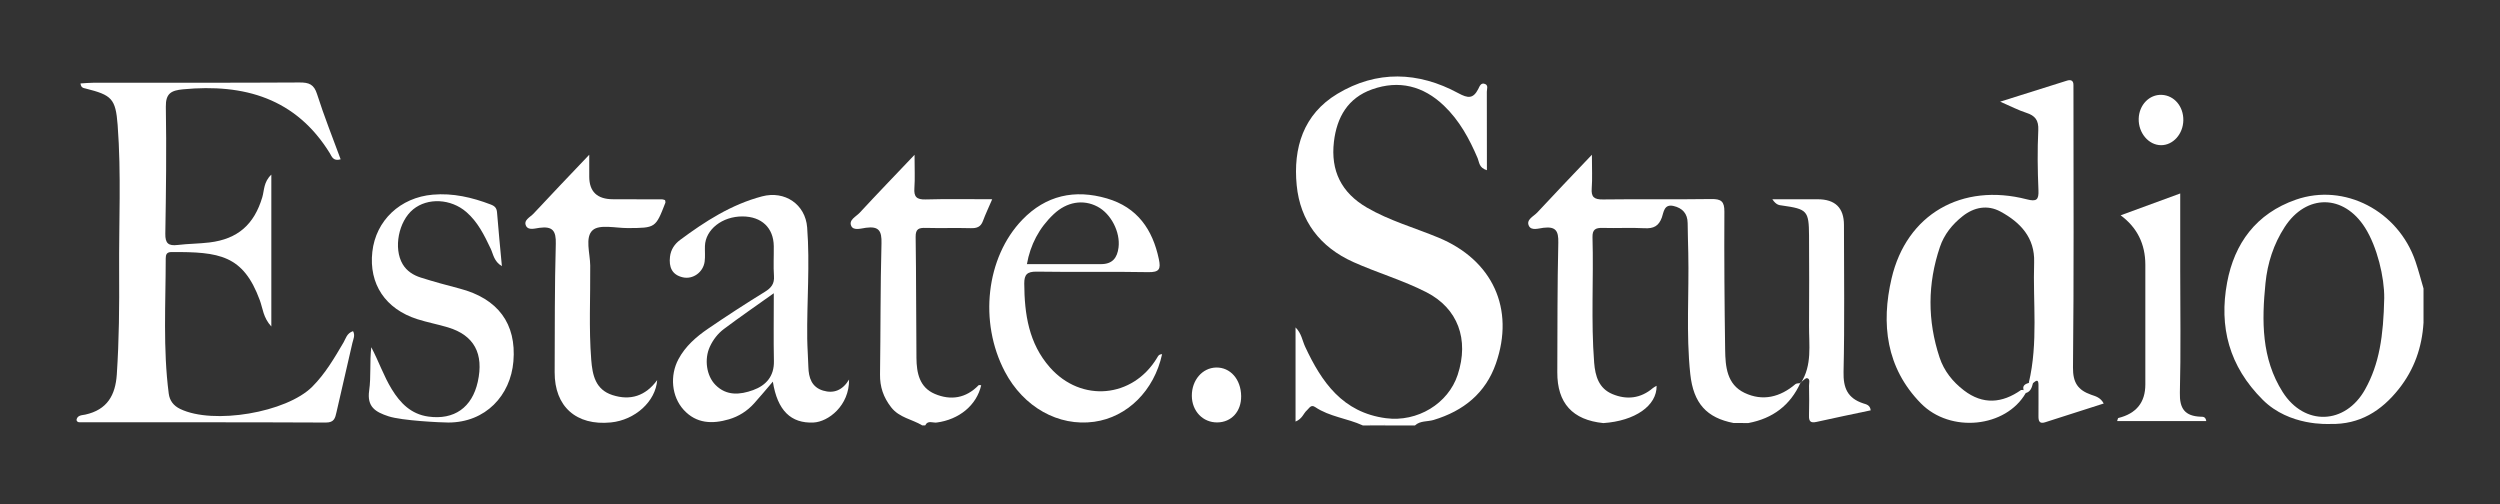
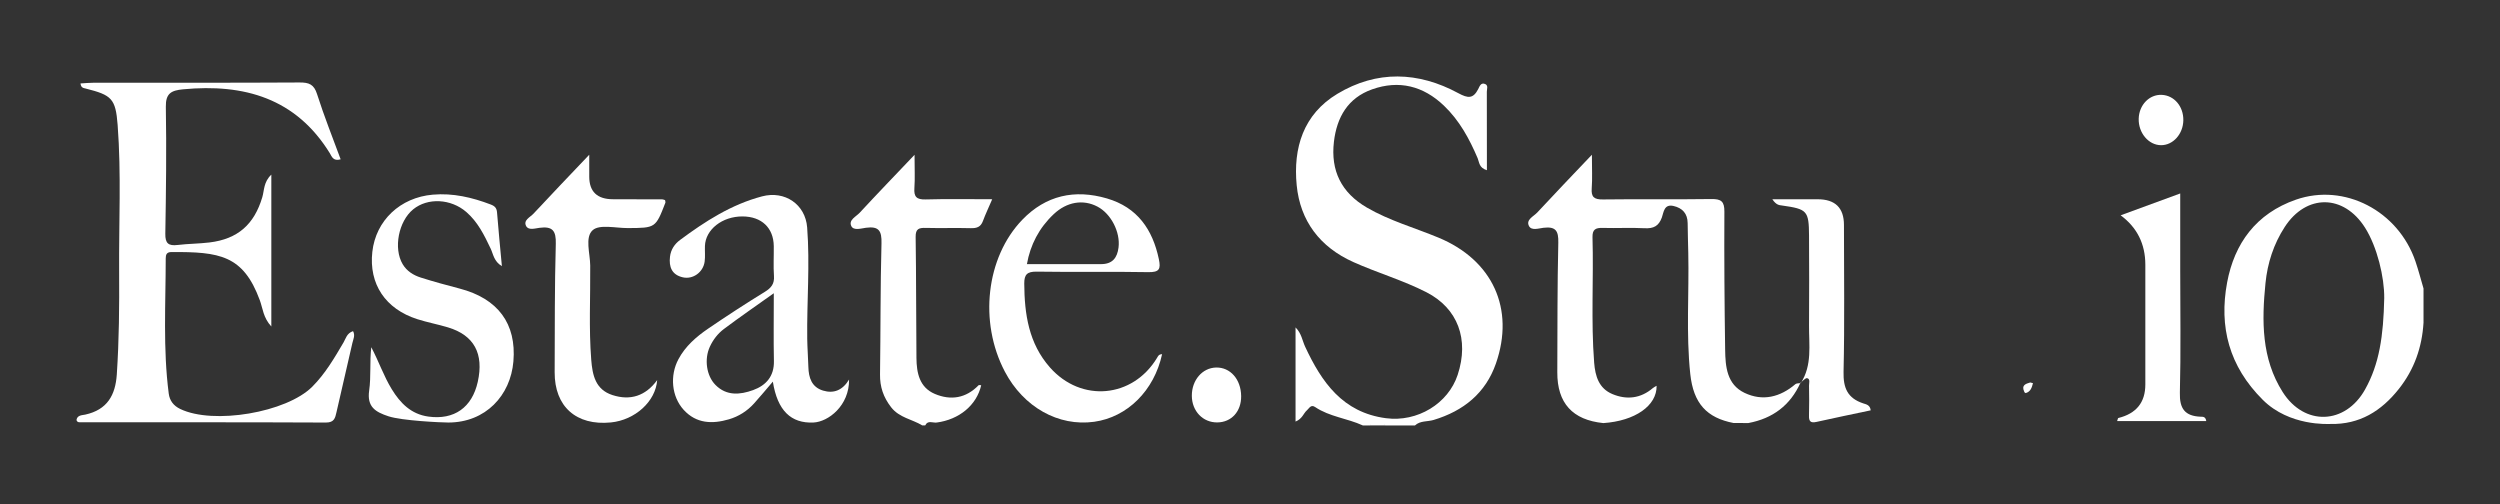
<svg xmlns="http://www.w3.org/2000/svg" width="357" height="72" viewBox="0 0 357 72" fill="none">
  <rect x="0" y="0" width="357" height="72" fill="#333333" stroke="none" />
  <g clip-path="url(#clip0_555_1802)">
    <path d="M194.611 60.752C192.397 59.736 189.866 59.519 187.801 58.126C187.193 57.715 186.963 58.3 186.631 58.588C186.127 59.026 185.992 59.792 185.004 60.2V46.755C185.864 47.613 185.969 48.64 186.374 49.509C188.725 54.551 191.715 58.901 197.911 59.719C202.406 60.312 206.801 57.64 208.155 53.53C209.829 48.449 208.164 44.019 203.703 41.737C200.339 40.016 196.687 38.963 193.25 37.419C188.481 35.275 185.663 31.549 185.167 26.448C184.652 21.139 186.104 16.327 190.979 13.397C196.607 10.014 202.527 10.208 208.251 13.307C209.635 14.056 210.366 14.116 211.087 12.724C211.282 12.349 211.465 11.716 212.103 12.009C212.553 12.215 212.317 12.737 212.319 13.108C212.337 16.8 212.33 20.491 212.33 24.307C211.182 23.957 211.251 23.163 211.008 22.593C209.828 19.824 208.416 17.211 206.194 15.088C203.246 12.271 199.783 11.397 195.94 12.757C192.472 13.983 190.894 16.748 190.484 20.244C190 24.378 191.543 27.519 195.195 29.644C198.415 31.517 202.01 32.519 205.425 33.938C213.141 37.142 216.342 44.087 213.618 51.907C212.149 56.126 209.009 58.678 204.723 59.969C203.837 60.236 202.811 60.052 202.06 60.752H197.921C197.093 60.419 196.266 60.419 195.438 60.752H194.61L194.611 60.752Z" fill="white" />
    <path d="M131.705 60.752C130.246 59.856 128.42 59.661 127.253 58.155C126.145 56.726 125.643 55.242 125.668 53.465C125.757 47.225 125.709 40.982 125.877 34.744C125.924 32.97 125.512 32.273 123.649 32.526C122.969 32.618 121.896 32.969 121.565 32.28C121.147 31.408 122.254 30.931 122.772 30.371C125.207 27.739 127.698 25.158 130.597 22.107C130.597 24.086 130.674 25.48 130.575 26.863C130.486 28.106 130.891 28.518 132.19 28.48C135.282 28.39 138.379 28.451 141.688 28.451C141.19 29.608 140.73 30.573 140.359 31.571C140.043 32.42 139.479 32.607 138.615 32.583C136.481 32.523 134.343 32.603 132.209 32.545C131.223 32.519 130.737 32.663 130.754 33.833C130.841 39.598 130.814 45.364 130.869 51.128C130.89 53.237 131.287 55.315 133.495 56.252C135.769 57.216 137.944 56.871 139.734 55.02C139.795 54.957 139.982 55.012 140.115 55.012C139.463 57.867 136.972 59.917 133.748 60.34C133.204 60.412 132.486 59.963 132.119 60.751H131.705V60.752Z" fill="white" />
    <path d="M55.477 59.447C53.612 58.833 52.385 58.106 52.716 55.781C53.003 53.763 52.776 51.675 53.018 49.582C54.081 51.59 54.785 53.684 55.94 55.574C57.159 57.57 58.708 59.146 61.166 59.487C64.862 60 67.41 58.184 68.223 54.536C69.122 50.505 67.707 47.878 63.98 46.752C62.536 46.316 61.041 46.039 59.605 45.582C55.024 44.121 52.657 40.546 53.169 35.958C53.666 31.491 57.145 28.199 61.804 27.797C64.683 27.548 67.403 28.183 70.068 29.2C70.666 29.428 70.927 29.707 70.977 30.341C71.171 32.818 71.42 35.291 71.67 38.006C70.523 37.327 70.448 36.307 70.07 35.511C69.162 33.597 68.239 31.703 66.596 30.279C64.382 28.36 61.067 28.21 59.004 29.892C56.907 31.602 56.16 35.463 57.501 37.725C58.086 38.713 59.03 39.301 60.086 39.636C61.914 40.217 63.769 40.72 65.627 41.205C71.109 42.635 73.766 46.216 73.314 51.611C72.907 56.458 69.363 60.337 64.016 60.337C63.012 60.337 57.401 60.08 55.477 59.446L55.477 59.447Z" fill="white" />
    <path d="M195.438 60.751C196.265 60.073 197.093 60.158 197.921 60.751H195.438Z" fill="white" />
    <path d="M38.746 46.622C37.581 45.363 37.525 44.025 37.104 42.881C34.729 36.418 31.33 35.956 24.474 35.993C23.805 35.996 23.666 36.355 23.666 36.895C23.663 43.336 23.264 49.788 24.097 56.21C24.227 57.208 24.775 57.937 25.732 58.399C30.46 60.682 40.917 58.912 44.599 55.214C46.455 53.35 47.751 51.122 49.062 48.89C49.383 48.344 49.509 47.597 50.414 47.286C50.747 47.889 50.45 48.423 50.323 48.97C49.556 52.27 48.81 55.575 48.047 58.877C47.865 59.663 47.749 60.344 46.544 60.339C34.892 60.285 23.241 60.306 11.589 60.301C11.338 60.301 11.034 60.356 10.922 59.976C11.03 59.262 11.73 59.302 12.171 59.206C15.318 58.518 16.483 56.428 16.68 53.467C17.004 48.585 17.046 43.698 17.013 38.812C16.966 31.822 17.329 24.824 16.799 17.846C16.512 14.067 15.938 13.58 12.252 12.649C11.928 12.567 11.563 12.553 11.496 11.916C12.136 11.88 12.776 11.814 13.416 11.814C23.206 11.807 32.996 11.836 42.786 11.778C44.144 11.77 44.837 12.055 45.276 13.439C46.271 16.571 47.499 19.631 48.644 22.75C47.558 23.077 47.358 22.299 47.094 21.871C42.25 14.039 34.885 11.924 26.143 12.753C24.457 12.913 23.65 13.33 23.682 15.248C23.784 21.287 23.71 27.33 23.608 33.37C23.584 34.758 24.054 35.143 25.375 34.982C26.878 34.8 28.404 34.806 29.908 34.624C33.961 34.134 36.301 32.05 37.458 28.154C37.75 27.168 37.629 26.002 38.746 24.936V46.621L38.746 46.622Z" fill="white" />
-     <path d="M289.275 56.132C286.458 61.047 278.532 61.916 274.291 57.587C269.33 52.525 268.604 46.236 270.118 39.756C272.264 30.567 280.174 26.075 289.427 28.463C290.831 28.826 291.149 28.538 291.09 27.139C290.968 24.293 290.931 21.435 291.067 18.592C291.134 17.173 290.629 16.515 289.339 16.102C288.246 15.752 287.216 15.209 285.622 14.519C289.134 13.411 292.144 12.457 295.158 11.517C295.715 11.343 296.102 11.485 296.088 12.162C296.078 12.637 296.091 13.112 296.091 13.587C296.092 26.548 296.161 39.51 296.023 52.469C296 54.623 296.71 55.695 298.613 56.368C299.21 56.58 299.94 56.731 300.411 57.62C297.577 58.53 294.799 59.432 292.014 60.31C291.224 60.559 291.085 60.085 291.093 59.439C291.11 57.946 291.091 56.453 291.095 54.961C291.097 54.041 290.702 54.392 290.31 54.714C290.092 54.835 289.895 54.809 289.718 54.636C291.065 48.956 290.288 43.184 290.475 37.453C290.59 33.955 288.524 31.76 285.671 30.214C283.811 29.207 281.896 29.58 280.257 30.876C278.786 32.038 277.626 33.477 277.021 35.267C275.246 40.514 275.23 45.779 276.967 51.038C277.605 52.97 278.842 54.515 280.445 55.744C283.155 57.823 285.9 57.596 288.61 55.69C288.938 55.681 289.286 55.646 289.275 56.132L289.275 56.132Z" fill="white" />
    <path d="M249.671 60.41C248.969 60.41 248.267 60.409 247.565 60.408C243.712 59.667 241.816 57.597 241.37 53.401C240.761 47.654 241.212 41.883 241.086 36.124C241.055 34.701 241.011 33.278 240.997 31.855C240.983 30.497 240.254 29.706 238.97 29.412C237.613 29.102 237.574 30.339 237.317 31.046C236.87 32.281 236.141 32.659 234.853 32.591C232.861 32.487 230.859 32.605 228.864 32.547C227.838 32.517 227.377 32.769 227.409 33.892C227.58 39.852 227.18 45.818 227.645 51.778C227.797 53.724 228.319 55.462 230.247 56.272C232.279 57.126 234.286 56.909 236.032 55.415C236.182 55.286 236.374 55.203 236.562 55.09C236.624 57.926 233.484 60.113 228.959 60.417C224.556 59.973 222.364 57.564 222.383 53.161C222.409 46.99 222.383 40.818 222.526 34.649C222.565 32.97 222.165 32.315 220.406 32.527C219.726 32.609 218.681 32.981 218.328 32.258C217.886 31.355 219.002 30.906 219.517 30.349C221.95 27.72 224.435 25.139 227.323 22.097C227.323 24.096 227.403 25.494 227.299 26.878C227.204 28.129 227.623 28.5 228.908 28.482C234.064 28.412 239.223 28.5 244.379 28.423C245.798 28.402 246.251 28.773 246.242 30.22C246.205 36.797 246.257 43.374 246.351 49.95C246.386 52.35 246.591 54.893 249.118 56.1C251.715 57.34 254.207 56.712 256.384 54.857C256.555 54.711 256.892 54.752 257.152 54.707L257.106 54.661C255.658 57.869 253.158 59.758 249.671 60.41H249.671Z" fill="white" />
    <path d="M84.144 22.098C84.144 23.586 84.144 24.398 84.144 25.21C84.144 27.371 85.277 28.452 87.543 28.452C89.888 28.454 92.232 28.458 94.577 28.469C94.708 28.47 94.839 28.54 94.971 28.578C94.988 28.707 95.053 28.853 95.012 28.96C93.615 32.564 93.614 32.55 89.648 32.569C87.93 32.577 85.632 32.003 84.647 32.861C83.491 33.868 84.27 36.186 84.284 37.928C84.321 42.406 84.077 46.885 84.427 51.362C84.6 53.574 85.027 55.626 87.451 56.414C90.015 57.247 92.195 56.544 93.846 54.278C93.629 57.33 90.684 59.981 87.24 60.324C82.287 60.818 79.182 58.054 79.205 53.151C79.234 47.04 79.195 40.927 79.367 34.819C79.42 32.942 78.907 32.283 77.029 32.533C76.409 32.616 75.473 32.92 75.136 32.289C74.686 31.445 75.702 31.027 76.173 30.52C78.667 27.838 81.203 25.195 84.143 22.098H84.144Z" fill="white" />
    <path d="M311.336 27.625C311.336 31.375 311.336 34.884 311.336 38.392C311.336 44.294 311.436 50.199 311.286 56.098C311.228 58.351 312.004 59.417 314.249 59.506C314.557 59.517 314.957 59.467 315.053 60.124H302.33C302.409 59.908 302.429 59.708 302.495 59.692C305.067 59.058 306.354 57.463 306.354 54.905C306.354 49.206 306.354 43.508 306.354 37.809C306.354 34.838 305.179 32.484 302.828 30.747C305.681 29.7 308.394 28.704 311.337 27.625H311.336Z" fill="white" />
    <path d="M257.151 54.706C258.804 52.146 258.312 49.282 258.33 46.498C258.357 42.224 258.356 37.949 258.33 33.674C258.308 30.09 258.077 29.855 254.476 29.346C254.085 29.29 253.665 29.306 253.088 28.454C255.463 28.454 257.511 28.454 259.558 28.454C262.064 28.454 263.317 29.678 263.317 32.127C263.317 39.115 263.42 46.106 263.259 53.092C263.207 55.393 263.818 56.857 266.065 57.601C266.452 57.73 267.05 57.809 267.136 58.596C264.561 59.142 261.969 59.672 259.388 60.25C258.534 60.441 258.3 60.148 258.325 59.344C258.369 57.921 258.349 56.494 258.329 55.07C258.323 54.691 258.531 54.12 258.067 54.006C257.816 53.945 257.429 54.424 257.104 54.661C257.105 54.662 257.151 54.707 257.151 54.707L257.151 54.706Z" fill="white" />
    <path d="M170.194 56.512C170.185 54.29 171.686 52.537 173.643 52.483C175.683 52.427 177.211 54.161 177.237 56.565C177.261 58.75 175.861 60.298 173.837 60.322C171.77 60.347 170.202 58.708 170.193 56.512H170.194Z" fill="white" />
    <path d="M311.78 17.177C311.75 19.14 310.313 20.743 308.592 20.733C306.82 20.723 305.351 18.979 305.406 16.952C305.459 14.983 306.926 13.466 308.7 13.546C310.479 13.626 311.81 15.195 311.78 17.177Z" fill="white" />
    <path d="M289.916 54.616C290.046 54.649 290.177 54.682 290.308 54.714C290.151 55.319 289.992 55.923 289.274 56.132C289.152 56.096 289.076 56.017 289.048 55.894C288.64 55.009 289.264 54.804 289.916 54.616H289.916Z" fill="white" />
    <path d="M344.933 37.341C342.469 30.091 334.772 26.105 327.864 28.509C322.168 30.491 319.071 34.767 318.032 40.343C316.856 46.659 318.302 52.297 323.129 57.1C326.945 60.898 332.491 60.536 332.766 60.542C336.957 60.64 340.055 58.692 342.551 55.545C344.765 52.755 345.865 49.584 346.078 46.082V41.193C345.699 39.908 345.364 38.609 344.933 37.341L344.933 37.341ZM340.468 42.576C340.353 47.967 339.777 51.975 337.723 55.63C334.903 60.65 329.072 60.869 325.972 55.991C322.919 51.189 322.973 45.806 323.512 40.427C323.798 37.58 324.667 34.864 326.256 32.416C329.343 27.66 334.696 27.711 337.737 32.529C339.461 35.261 340.5 39.593 340.468 42.576Z" fill="white" />
    <path d="M117.537 55.778C115.905 55.283 115.477 53.941 115.436 52.407C115.401 51.053 115.288 49.7 115.272 48.347C115.21 43.055 115.671 37.758 115.262 32.473C115.007 29.175 112.069 27.184 108.821 28.041C104.431 29.201 100.687 31.61 97.108 34.27C96.337 34.843 95.791 35.642 95.675 36.66C95.507 38.12 95.933 39.238 97.497 39.6C98.951 39.937 100.414 38.881 100.622 37.364C100.722 36.63 100.64 35.873 100.665 35.127C100.744 32.773 103.14 30.893 106.034 30.906C108.757 30.918 110.463 32.531 110.495 35.145C110.513 36.57 110.423 38.001 110.523 39.419C110.6 40.528 110.137 41.11 109.215 41.677C106.473 43.364 103.773 45.12 101.117 46.934C99.418 48.095 97.867 49.444 96.877 51.301C95.629 53.642 95.901 56.633 97.632 58.529C99.433 60.501 101.716 60.575 104.094 59.877C105.497 59.466 106.717 58.684 107.696 57.595C108.585 56.606 109.433 55.581 110.363 54.497C111.013 58.63 112.956 60.483 116.165 60.336C118.279 60.239 121.287 57.935 121.248 54.198C120.326 55.735 119.05 56.236 117.537 55.777L117.537 55.778ZM107.54 55.708C105.691 56.378 103.758 56.567 102.178 54.977C100.866 53.658 100.55 51.275 101.368 49.508C101.835 48.501 102.511 47.627 103.38 46.975C105.595 45.314 107.879 43.741 110.499 41.874C110.499 45.479 110.451 48.522 110.515 51.562C110.561 53.717 109.406 55.032 107.54 55.708V55.708Z" fill="white" />
    <path d="M165.231 51.094C161.768 56.849 154.403 57.532 149.935 52.474C146.901 49.04 146.293 44.857 146.264 40.5C146.255 39.21 146.666 38.768 148.053 38.79C153.358 38.877 158.667 38.763 163.971 38.863C165.564 38.892 165.779 38.413 165.486 37.016C164.599 32.775 162.421 29.609 158.07 28.337C153.469 26.993 149.34 27.893 145.976 31.389C140.806 36.762 139.771 45.986 143.49 53.064C146.157 58.138 151.144 60.938 156.251 60.23C160.976 59.575 164.818 55.782 165.947 50.574C165.452 50.599 165.373 50.859 165.231 51.094ZM150.477 30.574C152.344 28.817 154.671 28.429 156.716 29.503C158.669 30.528 160.001 33.163 159.727 35.344C159.54 36.831 158.847 37.72 157.224 37.717C153.718 37.709 150.213 37.714 146.644 37.714C147.127 34.977 148.372 32.554 150.476 30.574L150.477 30.574Z" fill="white" />
  </g>
  <defs>
    <clipPath id="clip0_555_1802">
      <rect width="335.157" height="49.83" fill="white" transform="translate(10.922 10.921)" />
    </clipPath>
  </defs>
</svg>